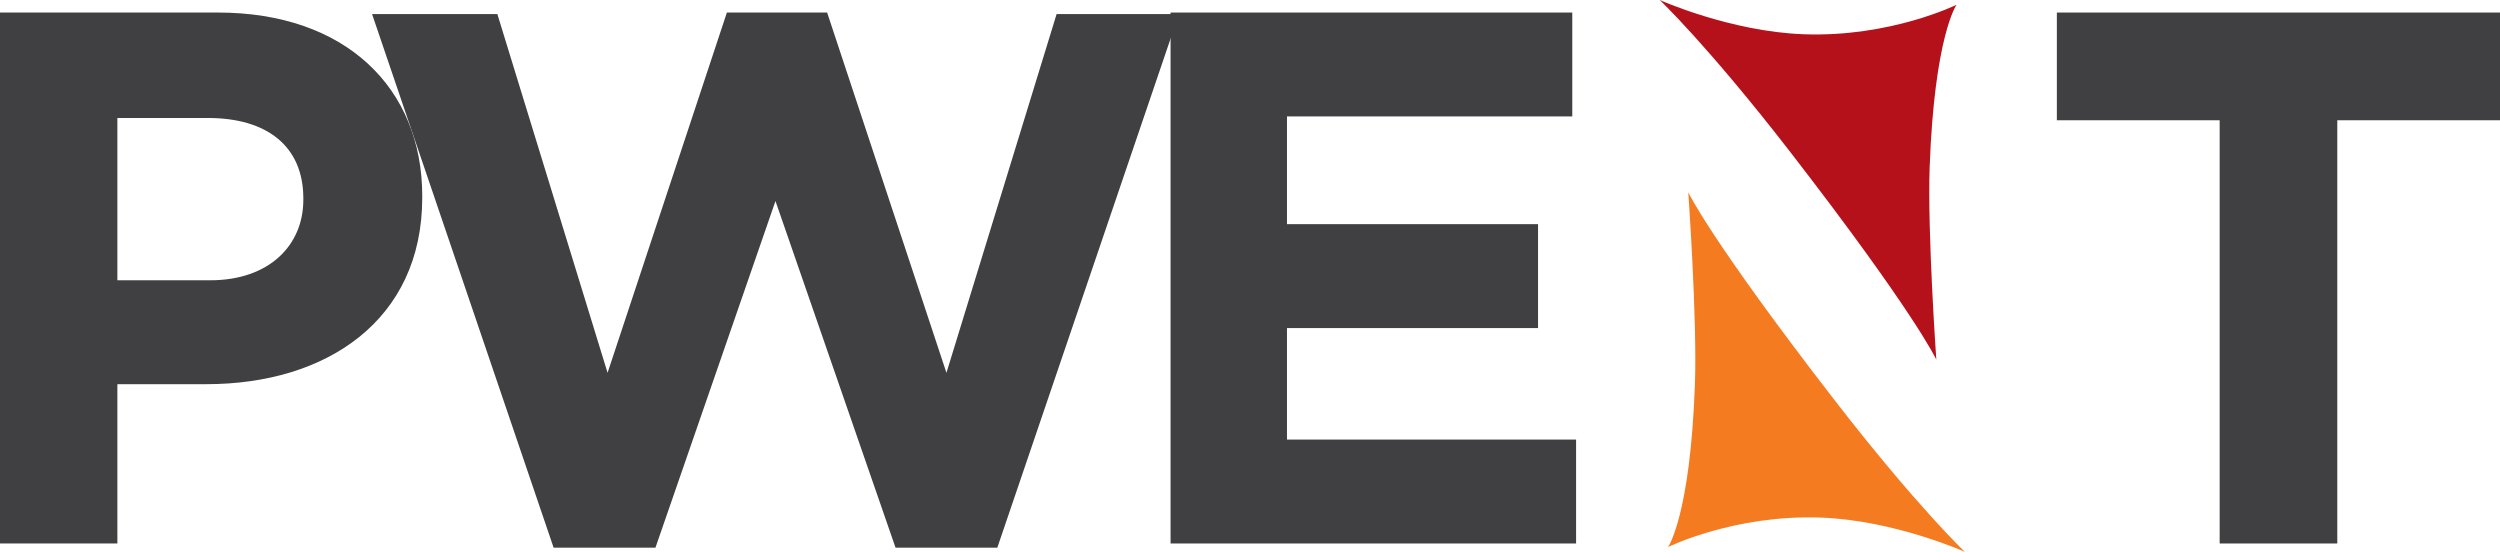
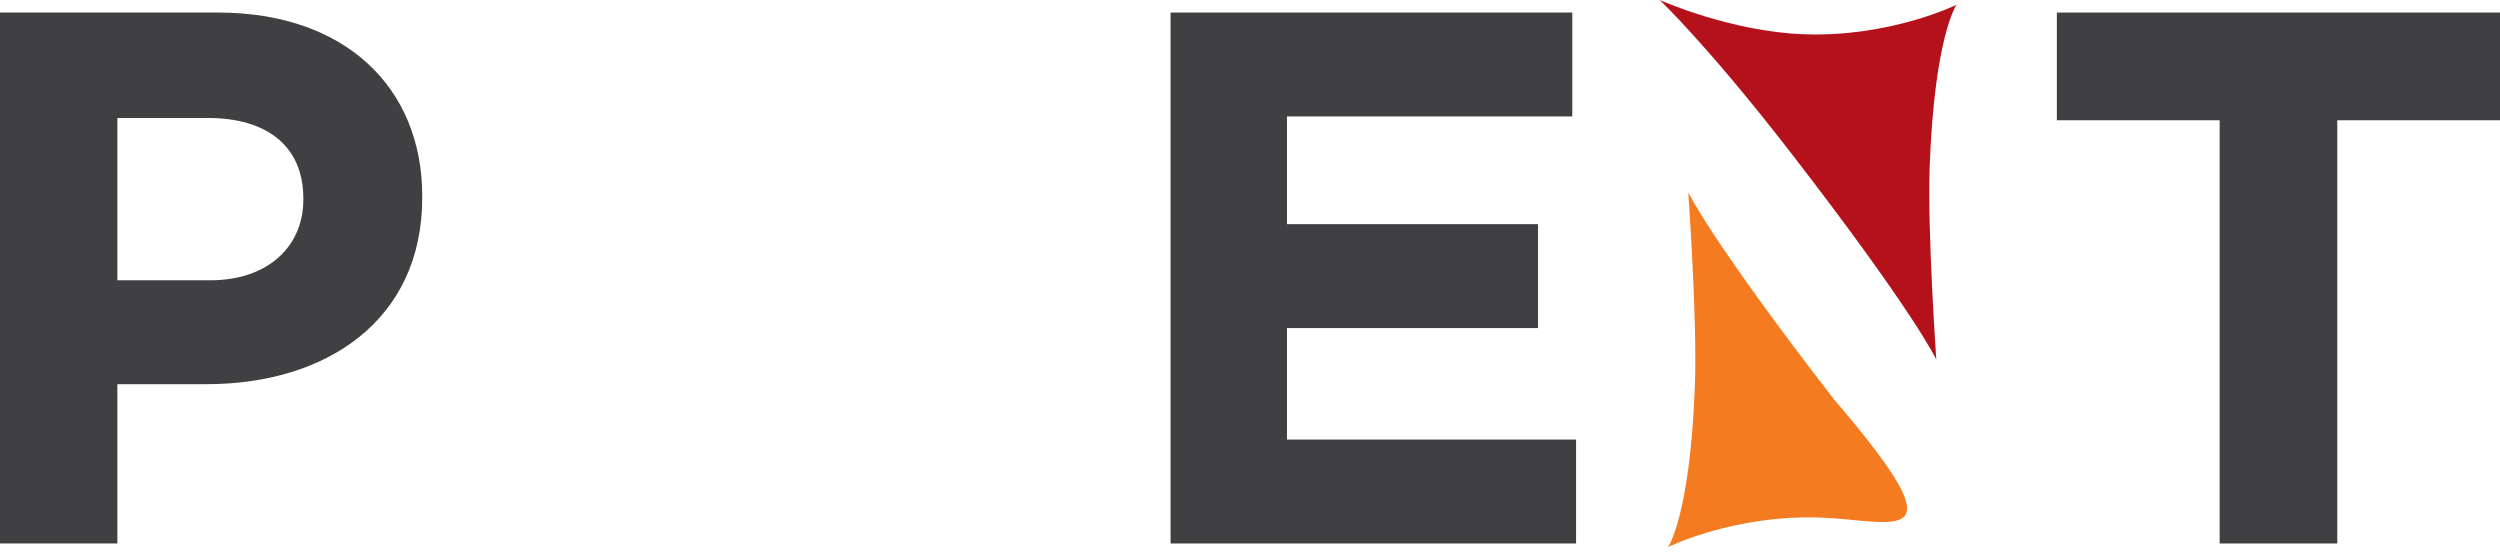
<svg xmlns="http://www.w3.org/2000/svg" width="598px" height="132px" viewBox="0 0 598 132" version="1.1">
  <title>pwent_logo</title>
  <g id="Page-1" stroke="none" stroke-width="1" fill="none" fill-rule="evenodd">
    <g id="4-・-Large" transform="translate(-145, -525)">
      <g id="pwent_logo" transform="translate(145.085, 525.096)">
        <g id="Group" transform="translate(-0.085, 2.905)" fill="#403F41" fill-rule="nonzero">
          <path d="M50.316,64.041 C64.354,64.041 72.557,55.696 72.557,44.81 L72.557,44.444 C72.557,31.926 63.8,25.222 49.766,25.222 L28.076,25.222 L28.076,64.041 L50.316,64.041 Z M0,0 L52.143,0 C82.586,0 101,17.964 101,43.901 L101,44.268 C101,73.66 78.024,88.893 49.399,88.893 L28.076,88.893 L28.076,127 L0,127 L0,0 Z" id="Shape" />
        </g>
        <g id="Group" transform="translate(88.915, 2.905)" fill="#403F41" fill-rule="nonzero">
-           <polygon id="Path" points="0 0.37 29.969 0.37 56.33 86.177 84.871 0 108.85 0 137.39 86.177 163.739 0.37 193 0.37 149.559 128 125.213 128 96.492 45.085 67.783 128 43.424 128" />
-         </g>
+           </g>
        <g id="Group" transform="translate(279.915, 2.905)" fill="#403F41" fill-rule="nonzero">
          <polygon id="Path" points="0 0 96.088 0 96.088 24.848 27.845 24.848 27.845 50.617 87.9 50.617 87.9 75.474 27.845 75.474 27.845 102.144 97 102.144 97 127 0 127" />
        </g>
        <g id="Group" transform="translate(491.915, 2.905)" fill="#403F41" fill-rule="nonzero">
          <polygon id="Path" points="38.942 25.765 0 25.765 0 0 106 0 106 25.765 67.079 25.765 67.079 127 38.942 127" />
        </g>
        <g id="Group" transform="translate(396.915, -0.096)" fill="#B5111A" fill-rule="nonzero">
          <path d="M71,1.144 C71,1.144 65.725,8.612 64.575,39.95 C64.015,55.486 66.163,86 66.163,86 C66.163,86 60.96,74.787 31.337,36.496 C11.384,10.719 0,0 0,0 C0,0 16.857,7.553 34.438,8.194 C55.142,8.954 71,1.144 71,1.144" id="Path" />
        </g>
        <g id="Group" transform="translate(398.915, 45.904)" fill="#F47B20" fill-rule="nonzero">
-           <path d="M0,84.852 C0,84.852 5.291,77.384 6.424,46.048 C7.001,30.521 4.836,0 4.836,0 C4.836,0 10.055,11.212 39.664,49.501 C59.605,75.277 71,86 71,86 C71,86 54.138,78.444 36.564,77.806 C15.855,77.042 0,84.852 0,84.852" id="Path" />
+           <path d="M0,84.852 C0,84.852 5.291,77.384 6.424,46.048 C7.001,30.521 4.836,0 4.836,0 C4.836,0 10.055,11.212 39.664,49.501 C71,86 54.138,78.444 36.564,77.806 C15.855,77.042 0,84.852 0,84.852" id="Path" />
        </g>
      </g>
    </g>
  </g>
</svg>